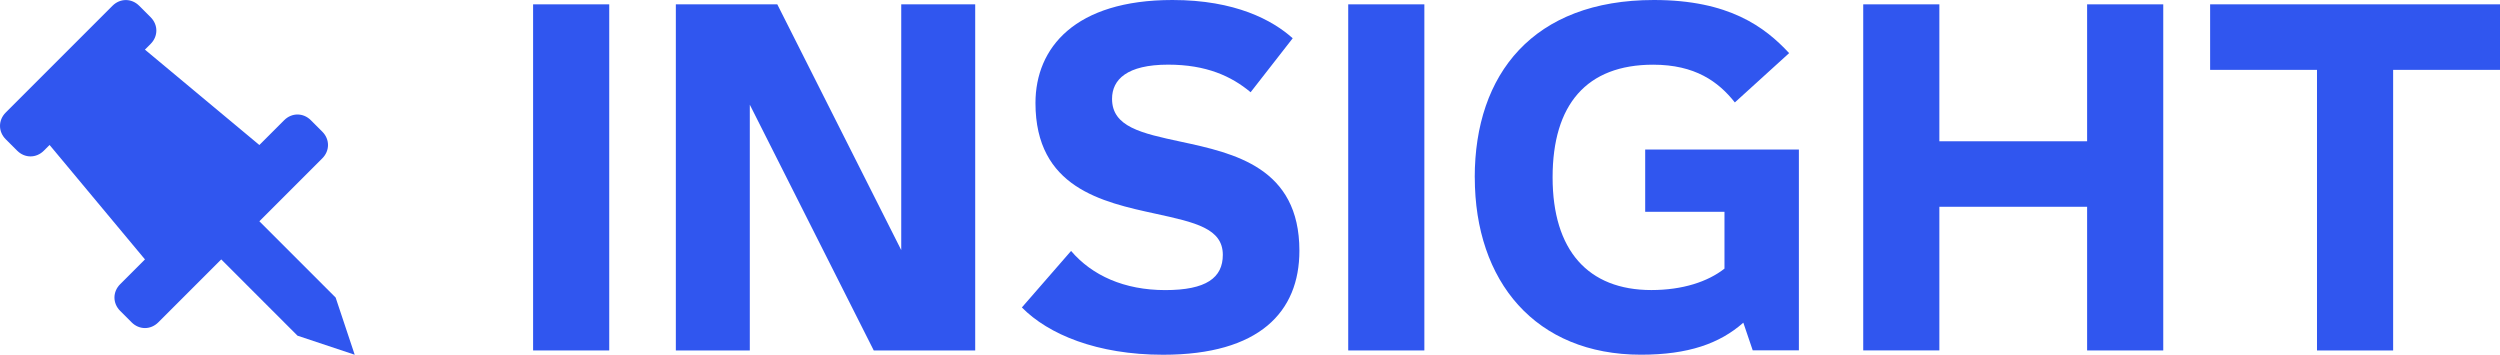
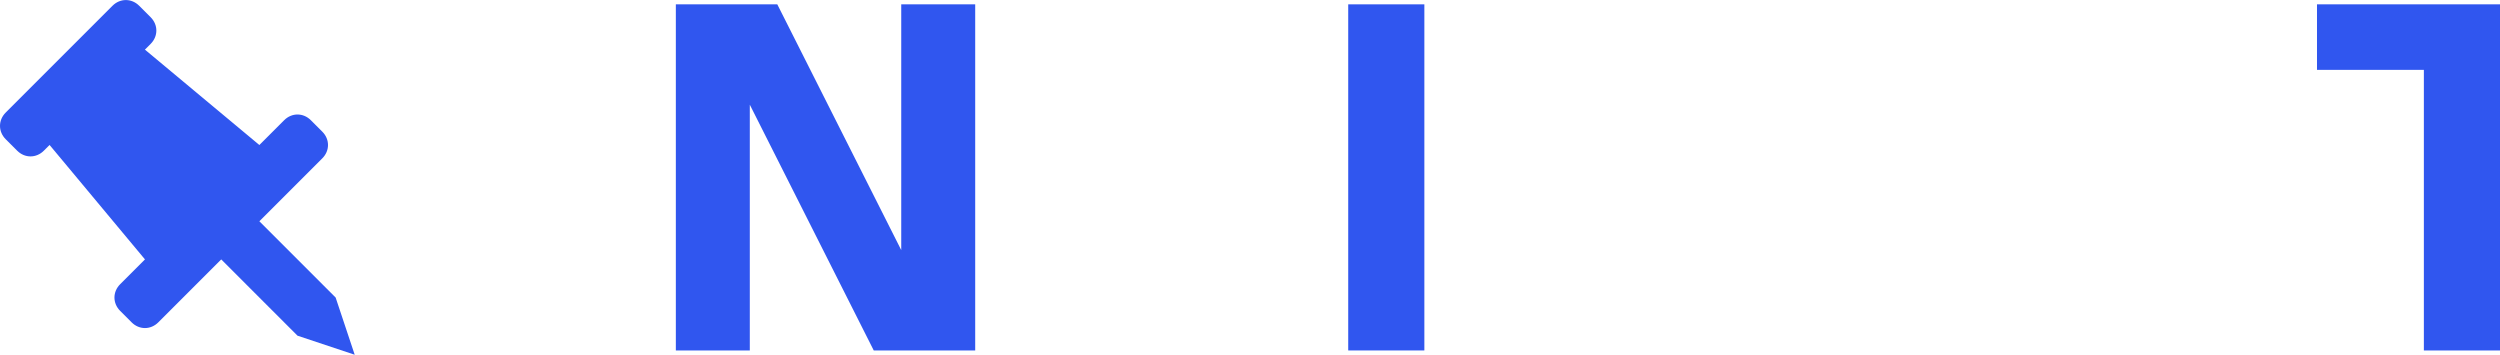
<svg xmlns="http://www.w3.org/2000/svg" id="Layer_1" width="563.78" height="80" viewBox="0 0 563.78 80">
  <defs>
    <style>
      .cls-1 {
        fill: #3056ef;
      }
    </style>
  </defs>
  <g>
-     <path class="cls-1" d="M120.22.98h17.17v78.05h-17.17V.98Z" />
    <path class="cls-1" d="M152.41.98h22.88l27.95,55.42V.98h16.68v78.05h-22.88l-27.95-55.42v55.42h-16.68V.98Z" />
-     <path class="cls-1" d="M230.44,69.34l11.1-12.75c4.73,5.54,12,8.83,21.24,8.83s12.98-2.78,12.98-7.95c0-5.95-6.22-7.32-15.15-9.27-12.1-2.63-27.1-5.9-27.1-24.98C233.52,10.76,242.42,0,264.42,0,278.59,0,287,4.56,291.52,8.63l-9.49,12.17c-4.32-3.61-9.98-6.22-18.59-6.22-9.29,0-12.66,3.36-12.66,7.71,0,6.32,6.63,7.76,15.49,9.66,12.05,2.59,26.76,5.81,26.76,24.59,0,13.8-9.02,23.46-30.73,23.46-14.93,0-25.88-4.61-31.85-10.66Z" />
    <path class="cls-1" d="M304.04.98h17.17v78.05h-17.17V.98Z" />
-     <path class="cls-1" d="M332.57,40C332.57,16.71,345.74,0,372.98,0,389.89,0,397.98,6.07,403.47,11.98l-12.24,11.12c-3.73-4.71-8.98-8.51-18.42-8.51-15.02,0-22.68,8.98-22.68,25.41s7.98,25.41,22.27,25.41c7.05,0,12.73-1.88,16.49-4.83v-12.81h-17.88v-14.05h34.66v45.29h-10.41l-2.12-6.24c-5.34,4.71-12.42,7.22-23.07,7.22-23.83,0-37.49-16.54-37.49-40Z" />
-     <path class="cls-1" d="M470.67,46.63h-33.32v32.39h-17.17V.98h17.17v30.88h33.32V.98h17.17v78.05h-17.17v-32.39Z" />
-     <path class="cls-1" d="M522.51,15.76h-24.1V.98h65.37v14.78h-24.1v63.27h-17.17V15.76Z" />
+     <path class="cls-1" d="M522.51,15.76V.98h65.37v14.78h-24.1v63.27h-17.17V15.76Z" />
  </g>
  <path class="cls-1" d="M25.38,1.29L2.58,24.09l-1.29,1.29c-1.72,1.72-1.72,4.3,0,6.02l2.58,2.58c1.72,1.72,4.3,1.72,6.02,0l1.29-1.29,21.51,25.81-5.59,5.59c-1.72,1.72-1.72,4.3,0,6.02l2.58,2.58c1.72,1.72,4.3,1.72,6.02,0l14.19-14.19,17.2,17.2,12.9,4.3-4.3-12.9-17.2-17.2,14.19-14.19c1.72-1.72,1.72-4.3,0-6.02l-2.58-2.58c-1.72-1.72-4.3-1.72-6.02,0l-5.59,5.59-25.81-21.51,1.29-1.29c1.72-1.72,1.72-4.3,0-6.02l-2.58-2.58c-1.72-1.72-4.3-1.72-6.02,0Z" />
</svg>